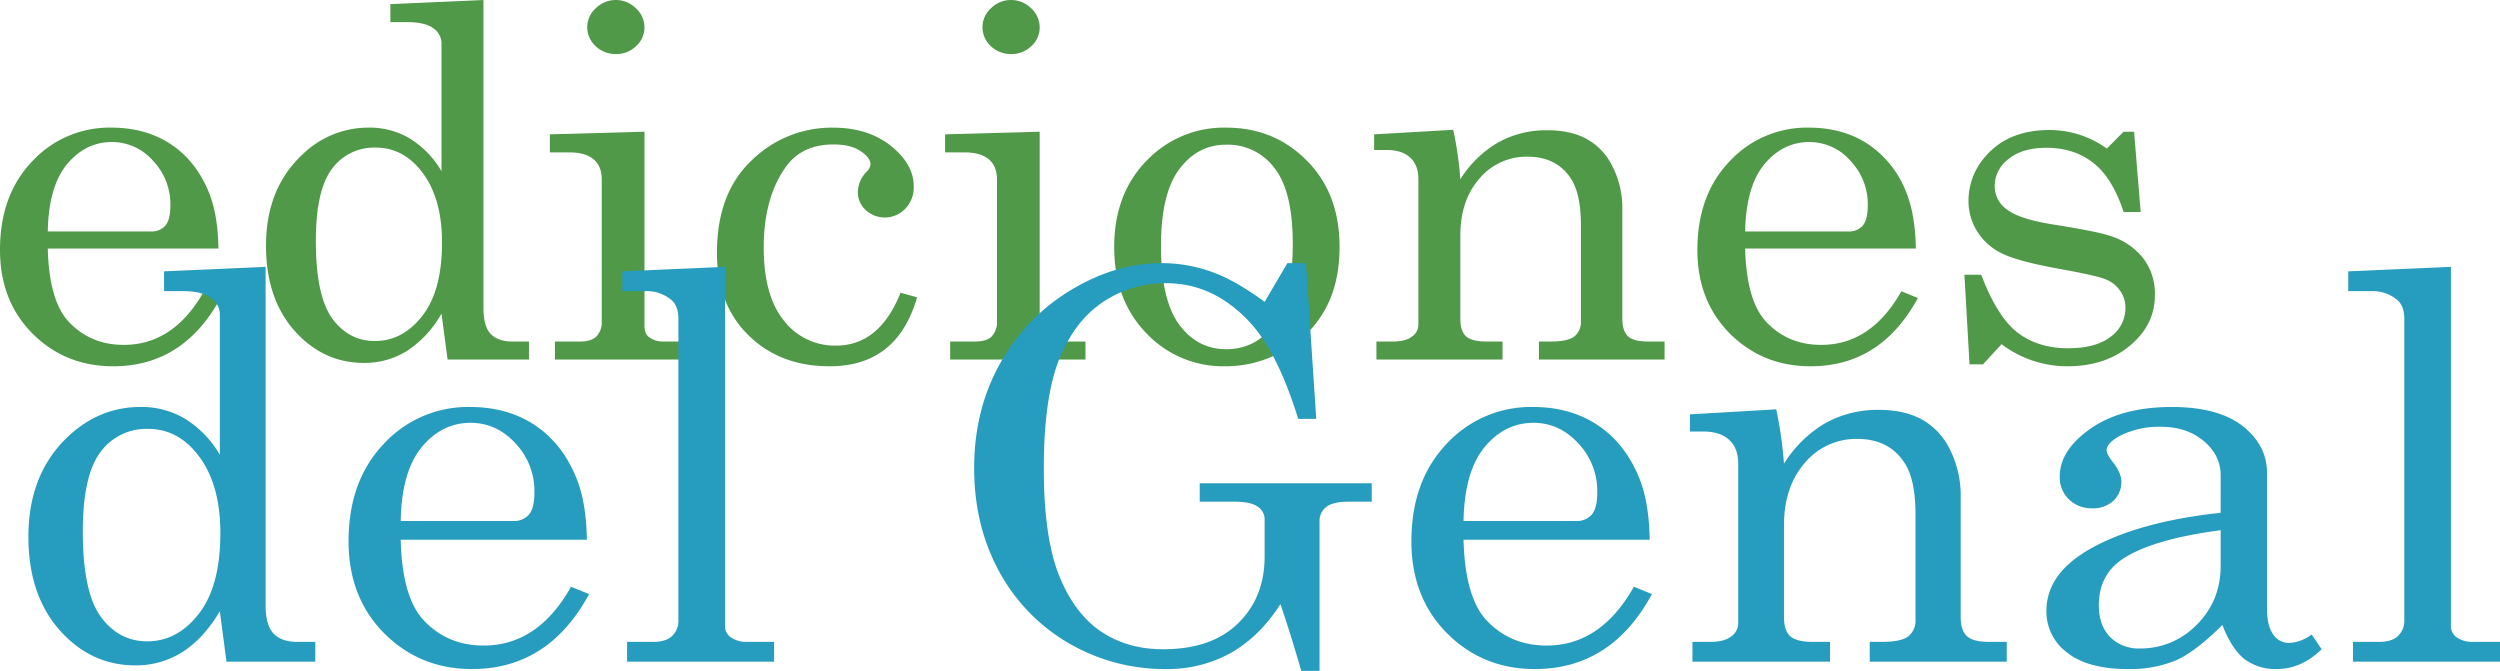
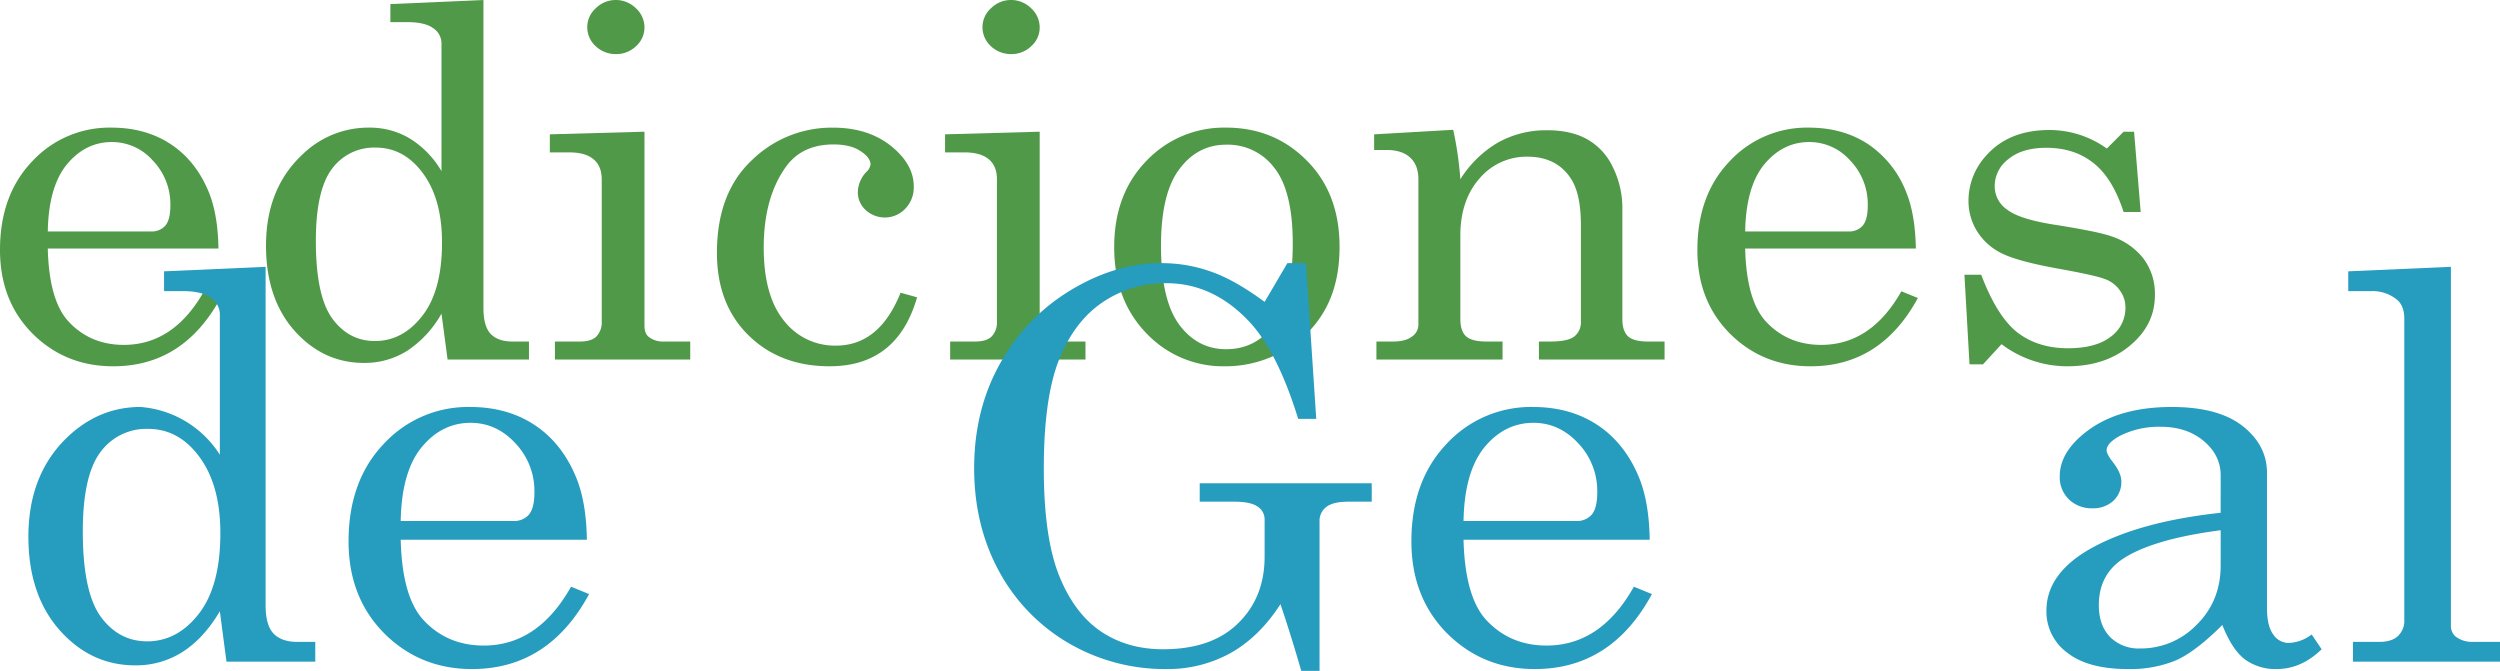
<svg xmlns="http://www.w3.org/2000/svg" id="Capa_1" data-name="Capa 1" viewBox="0 0 921.99 247.422">
  <defs>
    <style>.cls-1{fill:#509948;}.cls-2{fill:#269cbe;}</style>
  </defs>
  <path class="cls-1" d="M80.564,91.653H17.624q.463,18.964,7.505,26.765,8.069,8.783,20.543,8.77,18.373,0,29.553-19.761l6.097,2.475q-13.701,25.193-39.587,25.182-17.643,0-29.736-12.048Q0,110.963,0,92.184,0,71.971,11.81,59.567a38.839,38.839,0,0,1,29.264-12.501q12.753,0,22.052,6.208,9.284,6.212,13.97,17.814,3.273,8.158,3.469,20.565ZM17.624,85.355H55.713a6.615,6.615,0,0,0,5.245-2.126c1.257-1.473,1.877-3.948,1.877-7.446A23.235,23.235,0,0,0,56.363,59.21a20.032,20.032,0,0,0-15.096-6.829q-9.753,0-16.606,8.253-6.747,8.231-7.037,24.721Z" />
  <path class="cls-1" d="M143.971,1.505,178.294,0V113.633q0,6.647,2.628,9.476c1.814,1.896,4.498,2.844,8.07,2.844h6.089v6.654h-30.01l-2.253-16.94A39.466,39.466,0,0,1,150.25,129.321a29.327,29.327,0,0,1-16.037,4.52q-15,0-25.609-11.877Q98.11,110.099,98.102,90.586q0-21.084,13.516-33.68a34.768,34.768,0,0,1,24.383-9.839,28.791,28.791,0,0,1,15.096,3.985,34.657,34.657,0,0,1,11.721,12.062V16.23a6.729,6.729,0,0,0-3.089-5.855q-3-2.209-9.48-2.212h-6.279V1.505ZM138.529,54.43a19.21,19.21,0,0,0-16.13,7.885q-5.922,7.885-5.911,26.587,0,20.292,6.097,28.632,6.095,8.236,15.665,8.238,10.227,0,17.442-9.216,7.327-9.307,7.323-27.118,0-16.841-7.788-26.509-6.764-8.503-16.699-8.498Z" />
  <path class="cls-1" d="M227.074,0a10.496,10.496,0,0,1,7.412,3.014,9.568,9.568,0,0,1,3.193,7.093,9.237,9.237,0,0,1-3.1,6.91,10.406,10.406,0,0,1-7.412,2.929,10.719,10.719,0,0,1-7.502-2.929,9.474,9.474,0,0,1-3.089-6.999,9.35,9.35,0,0,1,3.178-7.004A10.39,10.39,0,0,1,227.074,0ZM202.78,49.541l34.899-.971v71.445c0,1.941.494,3.342,1.495,4.16a8.264,8.264,0,0,0,5.446,1.773h9.937V132.6H204.658v-6.651h9.286c2.747,0,4.755-.614,6.004-1.851a7.532,7.532,0,0,0,1.966-5.595V66.206c0-3.297-1.004-5.787-2.996-7.441q-3.006-2.56-8.907-2.565H202.78V49.541Z" />
  <path class="cls-1" d="M332.123,107.957l6.097,1.688q-7.305,25.438-32.263,25.435-18.295,0-29.922-11.435-11.626-11.419-11.632-30.39,0-21.98,12.751-34.044A42.108,42.108,0,0,1,307.176,47.073q12.942,0,21.379,6.725,8.442,6.747,8.442,14.981a11.313,11.313,0,0,1-3.182,8.242,10.404,10.404,0,0,1-14.55.442,8.83,8.83,0,0,1-2.903-6.636A11.085,11.085,0,0,1,319.555,63.37a4.72,4.72,0,0,0,1.495-2.651c0-1.713-1.208-3.367-3.643-4.963-2.454-1.662-5.758-2.475-9.952-2.49q-11.437,0-17.353,7.9-8.437,11.419-8.442,30.133,0,17.822,7.505,27.025a23.701,23.701,0,0,0,19.134,9.141q16.042,0,23.825-19.509Z" />
  <path class="cls-1" d="M372.829,0a10.464,10.464,0,0,1,7.412,3.014,9.527,9.527,0,0,1,3.193,7.093,9.211,9.211,0,0,1-3.1,6.91,10.4,10.4,0,0,1-7.413,2.929,10.74,10.74,0,0,1-7.505-2.929,9.493,9.493,0,0,1-3.082-6.999A9.372,9.372,0,0,1,365.51,3.014,10.389,10.389,0,0,1,372.829,0ZM348.54,49.541l34.895-.971v71.445c0,1.941.491,3.342,1.502,4.16a8.244,8.244,0,0,0,5.439,1.773h9.944V132.6H350.417v-6.651h9.282q4.127,0,6.011-1.851a7.56,7.56,0,0,0,1.963-5.595V66.206c0-3.297-1-5.787-2.993-7.441q-3.011-2.56-8.91-2.565H348.54V49.541Z" />
  <path class="cls-1" d="M452.181,47.066q17.727,0,29.739,12.141,12.094,12.066,12.104,31.825,0,13.65-5.446,23.308a38.898,38.898,0,0,1-15.382,15.152,43.067,43.067,0,0,1-21.487,5.595,38.942,38.942,0,0,1-28.977-12.23Q410.91,110.611,410.914,91.125q0-19.595,11.907-31.828a39.398,39.398,0,0,1,29.36-12.23Zm0,6.296q-10.511,0-17.256,9.037-6.763,8.961-6.751,28.363,0,19.756,6.658,28.9,6.758,9.127,17.349,9.123,10.979,0,17.732-9.123,6.836-9.134,6.847-29.87,0-19.249-6.758-27.839a21.421,21.421,0,0,0-17.821-8.591Z" />
  <path class="cls-1" d="M506.775,49.549l29.163-1.68a128.919,128.919,0,0,1,2.632,18.245,40.686,40.686,0,0,1,13.885-13.55,36.529,36.529,0,0,1,18.197-4.527c5.806,0,10.695,1.097,14.628,3.286a22.91,22.91,0,0,1,9.468,10.197,33.913,33.913,0,0,1,3.572,15.68v40.419c0,3.011.714,5.178,2.149,6.472,1.439,1.249,3.844,1.858,7.23,1.858h6.186v6.654H567.55v-6.654h4.405c4.122,0,7.007-.609,8.636-1.858a6.59,6.59,0,0,0,2.435-5.588V82.964q0-11.614-3.751-17.2-5.264-7.973-15.948-7.977a22.712,22.712,0,0,0-17.724,8.073c-4.691,5.368-7.033,12.387-7.033,21v30.758c0,3.011.714,5.178,2.163,6.472,1.495,1.249,3.933,1.858,7.309,1.858h6.093v6.654H507.618v-6.654h6.097c3.06,0,5.379-.583,6.941-1.769a5.334,5.334,0,0,0,2.439-4.435v-53.63q0-5.309-3.104-8.052c-1.993-1.84-4.907-2.751-8.714-2.751h-4.502V49.549Z" />
  <path class="cls-1" d="M706.559,91.653H643.612q.474,18.964,7.506,26.765,8.069,8.783,20.542,8.77,18.384,0,29.553-19.761l6.096,2.475q-13.695,25.193-39.587,25.182-17.637,0-29.735-12.048-12.005-12.072-12-30.851,0-20.213,11.814-32.617a38.86,38.86,0,0,1,29.271-12.501q12.742,0,22.044,6.208a37.797,37.797,0,0,1,13.974,17.814q3.261,8.158,3.468,20.565ZM643.612,85.355h38.092A6.605,6.605,0,0,0,686.95,83.229c1.253-1.473,1.873-3.948,1.873-7.446A23.169,23.169,0,0,0,682.355,59.21a20.034,20.034,0,0,0-15.1-6.829q-9.747,0-16.609,8.253-6.741,8.231-7.033,24.721Z" />
  <path class="cls-1" d="M730.662,101.314q5.799,15.335,13.308,21.274,7.606,5.849,18.673,5.844,10.226,0,15.665-4.16a13.03,13.03,0,0,0,5.539-10.725,10.468,10.468,0,0,0-2.071-6.472,11.425,11.425,0,0,0-5.528-4.174q-3.574-1.406-18.483-4.063-14.258-2.655-19.892-5.591a21.986,21.986,0,0,1-8.799-8.067,21.21,21.21,0,0,1-3.104-11.168,24.647,24.647,0,0,1,6.476-16.572q8.342-9.486,23.356-9.491A36.233,36.233,0,0,1,776.992,54.78l6.186-6.204h3.858l2.439,29.608h-6.297q-4.115-12.597-11.156-18.085-7.037-5.593-17.357-5.591-8.905,0-13.959,4.167A12.407,12.407,0,0,0,735.64,68.693a10.376,10.376,0,0,0,4.688,8.68q4.6,3.558,17.996,5.595,15.585,2.481,20.271,4.16a24.553,24.553,0,0,1,11.911,8.237,21.512,21.512,0,0,1,4.215,13.484q0,10.99-9.193,18.605-9.084,7.628-23.159,7.628A40.165,40.165,0,0,1,738.16,126.93l-6.848,7.446H726.35l-1.877-33.063Z" />
-   <path class="cls-2" d="M60.508,100.065,97.954,98.403V223.189c0,4.862.955,8.346,2.87,10.413,1.967,2.074,4.907,3.122,8.792,3.122h6.658v7.298H83.526l-2.45-18.591q-5.849,9.915-13.721,14.981a31.82,31.82,0,0,1-17.494,4.967q-16.366,0-27.922-13.041-11.475-13.042-11.464-34.456,0-23.174,14.732-36.992,11.571-10.796,26.598-10.803a31.286,31.286,0,0,1,16.475,4.379A38.101,38.101,0,0,1,81.077,167.71V116.209a7.396,7.396,0,0,0-3.376-6.412c-2.189-1.629-5.624-2.438-10.345-2.438H60.508v-7.294Zm-5.94,58.099a20.964,20.964,0,0,0-17.594,8.665q-6.435,8.66-6.439,29.204,0,22.293,6.639,31.43,6.647,9.045,17.096,9.064,11.146,0,19.029-10.134,7.974-10.21,7.97-29.776,0-18.503-8.483-29.104-7.36-9.34-18.219-9.349Z" />
+   <path class="cls-2" d="M60.508,100.065,97.954,98.403V223.189c0,4.862.955,8.346,2.87,10.413,1.967,2.074,4.907,3.122,8.792,3.122h6.658v7.298H83.526l-2.45-18.591q-5.849,9.915-13.721,14.981a31.82,31.82,0,0,1-17.494,4.967q-16.366,0-27.922-13.041-11.475-13.042-11.464-34.456,0-23.174,14.732-36.992,11.571-10.796,26.598-10.803A38.101,38.101,0,0,1,81.077,167.71V116.209a7.396,7.396,0,0,0-3.376-6.412c-2.189-1.629-5.624-2.438-10.345-2.438H60.508v-7.294Zm-5.94,58.099a20.964,20.964,0,0,0-17.594,8.665q-6.435,8.66-6.439,29.204,0,22.293,6.639,31.43,6.647,9.045,17.096,9.064,11.146,0,19.029-10.134,7.974-10.21,7.97-29.776,0-18.503-8.483-29.104-7.36-9.34-18.219-9.349Z" />
  <path class="cls-2" d="M216.438,199.048h-68.66q.507,20.826,8.193,29.397,8.788,9.624,22.405,9.636,20.04,0,32.222-21.706l6.654,2.725q-14.944,27.635-43.174,27.642-19.232,0-32.438-13.238-13.092-13.238-13.093-33.869,0-22.204,12.885-35.828a42.288,42.288,0,0,1,31.928-13.714q13.901,0,24.04,6.802,10.121,6.82,15.242,19.569,3.58,8.955,3.796,22.583Zm-68.66-6.907h41.538a7.22,7.22,0,0,0,5.732-2.338q2.046-2.442,2.041-8.175a25.531,25.531,0,0,0-7.056-18.2q-6.959-7.488-16.468-7.494-10.651,0-18.104,9.045-7.366,9.061-7.684,27.163Z" />
-   <path class="cls-2" d="M267.389,98.403V230.579a5.082,5.082,0,0,0,1.747,4.186,9.895,9.895,0,0,0,6.234,1.959h10.123v7.298H231.27v-7.298h9.625q4.678,0,6.955-2.152a7.736,7.736,0,0,0,2.342-6.037V117.581c0-3.245-.907-5.617-2.762-7.104a14.19,14.19,0,0,0-9.297-3.118h-8.598v-7.294l37.854-1.662Z" />
  <path class="cls-2" d="M466.385,111.347l8.39-14.297h6.855l3.792,57.414h-6.654q-7.662-24.819-18.108-35.917-13.305-14.101-30.497-14.107a41.004,41.004,0,0,0-23.631,7.108Q396.109,118.64,390.479,132.86q-5.543,14.224-5.524,40.003,0,25.008,5.524,39.126,5.62,14.119,15.446,20.828,9.825,6.641,23.014,6.624,17.905,0,27.632-9.539,9.819-9.552,9.814-24.628V191.751a5.592,5.592,0,0,0-2.65-4.967c-1.706-1.171-4.546-1.762-8.49-1.762H442.448V178.219h63.438v6.803h-8.598c-3.814,0-6.554.651-8.178,1.959a6.398,6.398,0,0,0-2.468,5.45v54.991h-6.74q-3.697-12.847-7.676-24.628-7.673,11.972-18.312,18.003a47.952,47.952,0,0,1-23.94,5.948,70.428,70.428,0,0,1-35.516-9.35,68.248,68.248,0,0,1-25.777-26.282q-9.412-17.035-9.416-38.446,0-21.496,9.524-38.538a72.334,72.334,0,0,1,25.988-27.055q16.567-10.037,33.45-10.025a53.898,53.898,0,0,1,18.308,3.1q8.799,3.034,19.851,11.197Z" />
  <path class="cls-2" d="M608.404,199.048h-68.66q.53,20.826,8.19,29.397,8.799,9.624,22.409,9.636,20.046,0,32.226-21.706l6.654,2.725q-14.944,27.635-43.178,27.642-19.226,0-32.434-13.238-13.092-13.238-13.093-33.869,0-22.204,12.881-35.828a42.295,42.295,0,0,1,31.929-13.714q13.907,0,24.044,6.802,10.121,6.82,15.242,19.569,3.574,8.955,3.791,22.583Zm-68.66-6.907h41.549a7.206,7.206,0,0,0,5.721-2.338q2.052-2.442,2.045-8.175a25.517,25.517,0,0,0-7.059-18.2q-6.953-7.488-16.464-7.494-10.65,0-18.104,9.045-7.366,9.061-7.688,27.163Z" />
-   <path class="cls-2" d="M623.237,152.811l31.829-1.847a146.642,146.642,0,0,1,2.858,20.048,44.709,44.709,0,0,1,15.137-14.892,39.681,39.681,0,0,1,19.851-4.962q9.513,0,15.962,3.602a25.141,25.141,0,0,1,10.338,11.196,37.849,37.849,0,0,1,3.885,17.223v44.394c0,3.301.777,5.673,2.357,7.107q2.342,2.03,7.881,2.033h6.747v7.301H689.54v-7.301h4.807c4.509,0,7.632-.68,9.42-2.033a7.272,7.272,0,0,0,2.654-6.144V189.516q0-12.757-4.093-18.891-5.738-8.76-17.397-8.762a24.713,24.713,0,0,0-19.338,8.863q-7.667,8.871-7.669,23.07v33.776q0,4.951,2.346,7.107,2.459,2.03,7.989,2.033h6.654v7.301H624.166v-7.301h6.643c3.346,0,5.855-.639,7.576-1.94a5.917,5.917,0,0,0,2.661-4.87V171.012q0-5.845-3.394-8.844c-2.171-2.026-5.353-3.015-9.501-3.029h-4.915v-6.327Z" />
  <path class="cls-2" d="M852.526,233.992l3.688,5.449q-7.489,7.293-16.587,7.305a19.083,19.083,0,0,1-11.762-3.599q-4.712-3.607-8.282-12.665-9.731,9.742-17.089,13.052a44.199,44.199,0,0,1-17.706,3.212q-14.726,0-22.401-6.045a18.789,18.789,0,0,1-7.673-15.476q0-14.191,17.494-23.553,17.604-9.418,46.765-12.557V175.294q0-7.388-6.245-12.646-6.245-5.253-15.866-5.25A31.709,31.709,0,0,0,781.52,160.889q-4.611,2.638-4.609,5.167,0,1.456,2.457,4.572c1.986,2.591,2.963,4.903,2.974,6.91a9.45,9.45,0,0,1-2.974,7.193,11.021,11.021,0,0,1-7.777,2.729,11.982,11.982,0,0,1-8.595-3.305,11.341,11.341,0,0,1-3.372-8.464q0-9.646,11.353-17.616,11.459-7.98,29.977-7.981,17.091,0,26.092,7,9.006,7.115,9.004,17.238v49.832c0,4.413.751,7.651,2.249,9.736a6.864,6.864,0,0,0,5.837,3.212,14.739,14.739,0,0,0,8.39-3.118Zm-33.553-38.449q-25.99,3.406-36.843,11.093-8.085,5.855-8.089,16.546c0,5.011,1.409,8.93,4.197,11.788a14.83,14.83,0,0,0,10.951,4.185,28.708,28.708,0,0,0,20.87-8.673q8.905-8.76,8.914-21.899v-13.04Z" />
  <path class="cls-2" d="M903.886,98.403V230.579a5.14,5.14,0,0,0,1.732,4.186,9.982,9.982,0,0,0,6.256,1.959H921.99v7.298H867.767v-7.298h9.624q4.695,0,6.959-2.152a7.751,7.751,0,0,0,2.346-6.037V117.581c0-3.245-.915-5.617-2.762-7.104a14.217,14.217,0,0,0-9.305-3.118h-8.595v-7.294l37.85-1.662Z" />
</svg>